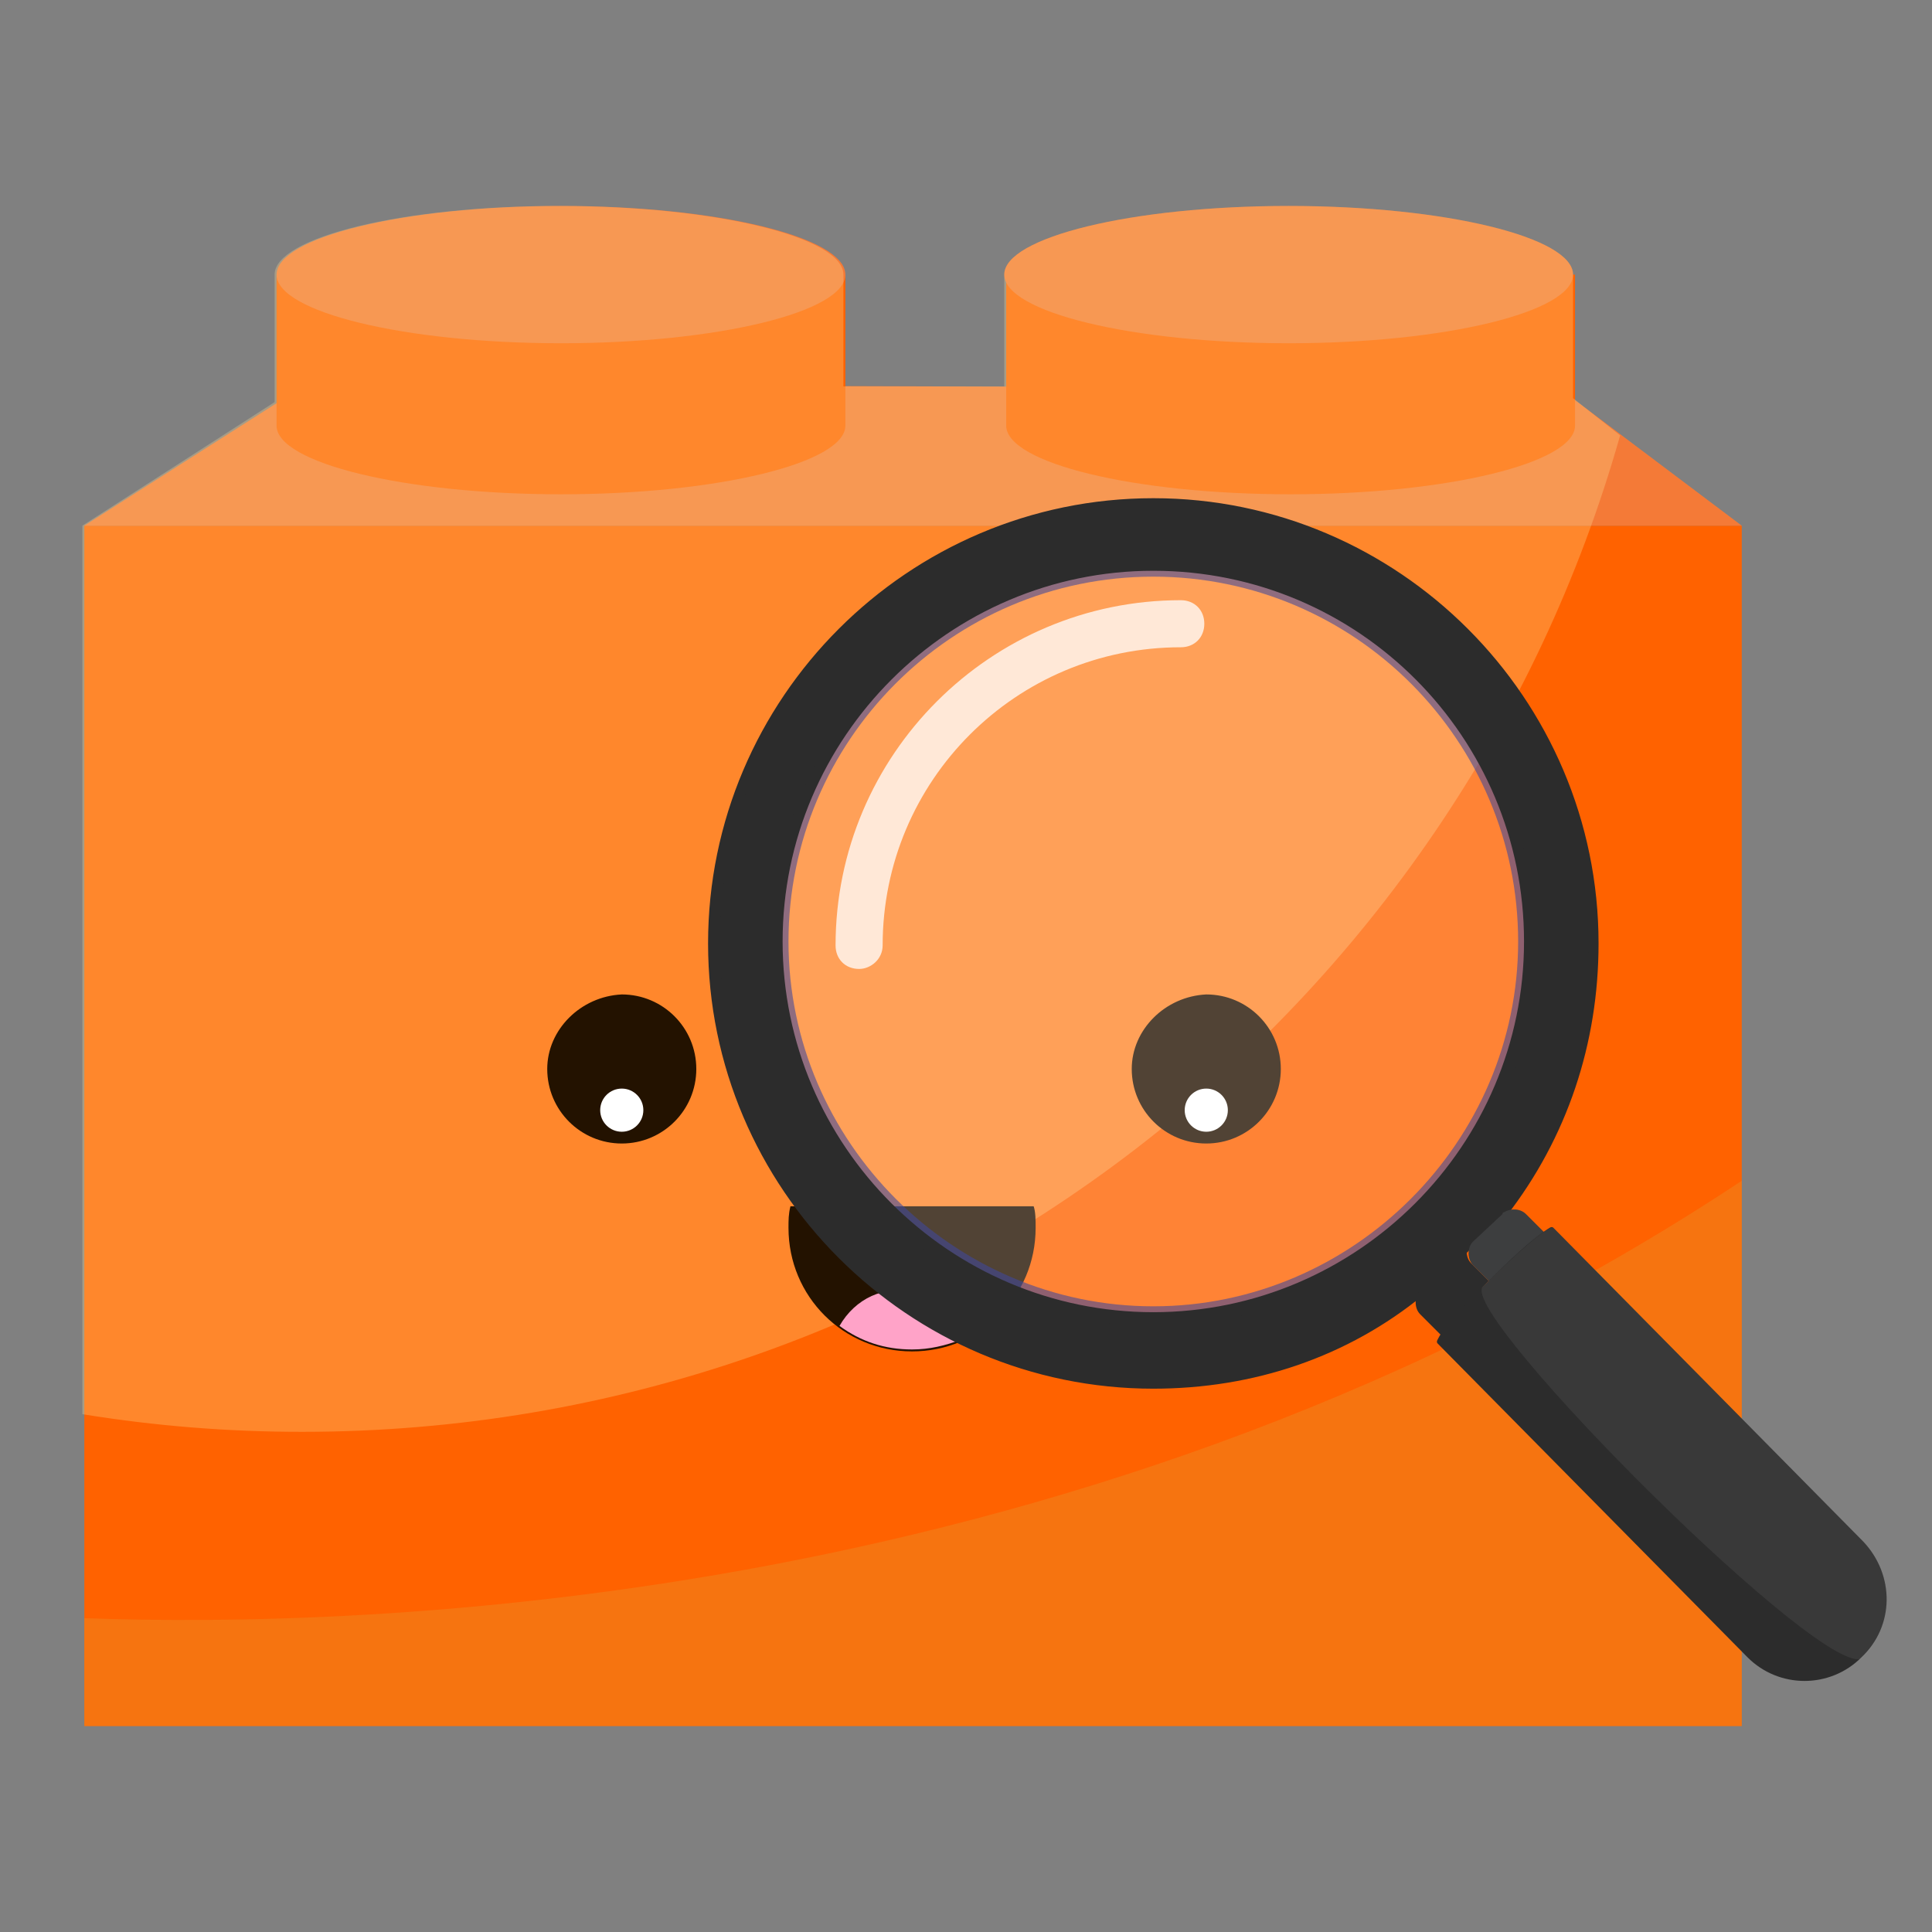
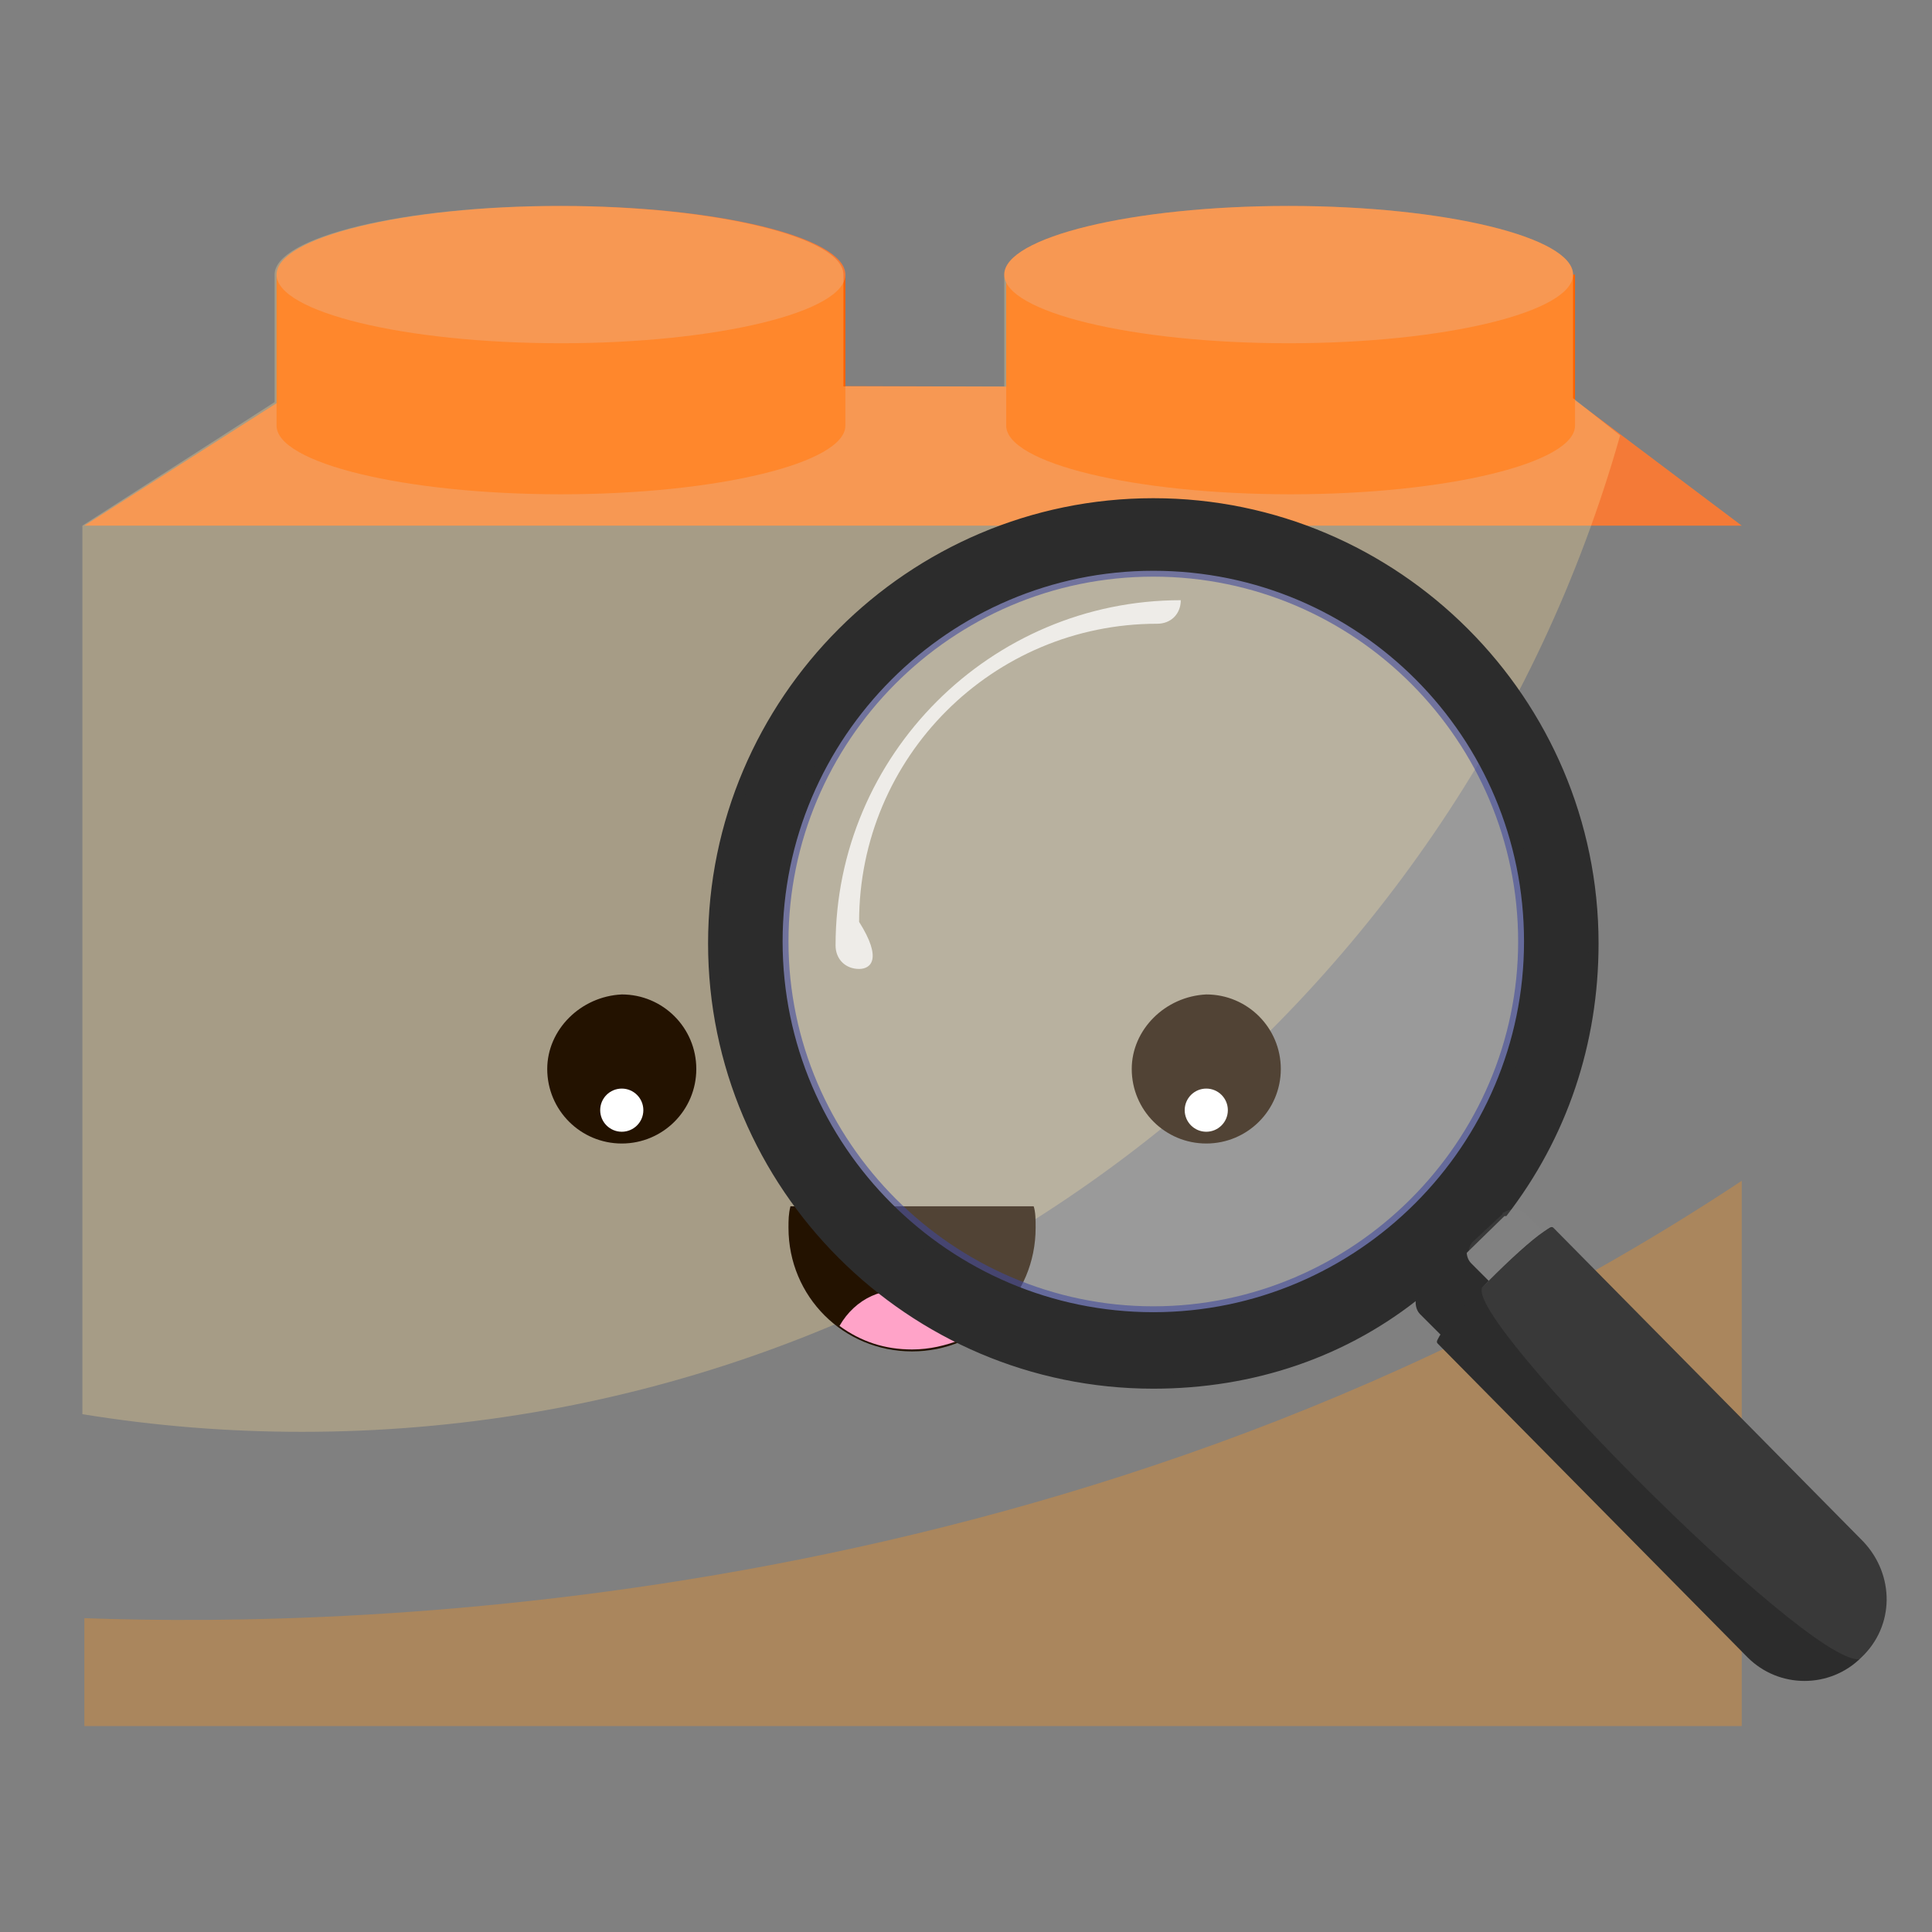
<svg xmlns="http://www.w3.org/2000/svg" version="1.1" id="Layer_1" x="0px" y="0px" width="98.5px" height="98.5px" viewBox="0 0 98.5 98.5" style="enable-background:new 0 0 98.5 98.5;" xml:space="preserve">
  <rect x="0" y="0" width="98.5" height="98.5" fill="#808080" stroke="none" />
  <g>
    <g>
-       <rect x="4.3" y="26.8" style="fill:#ff6200;" width="84.5" height="61.2" />
      <polygon style="fill:#F47A37;" points="4.3,26.8 15.6,19.6 79.5,19.8 88.8,26.8   " />
      <g>
        <path style="fill:#ff6200;" d="M14.1,14v7.7c0,1.9,6.5,3.5,14.5,3.5c8,0,14.5-1.6,14.5-3.5V14H14.1z" />
        <path style="fill:#F47A37;" d="M43.1,14c0,1.9-6.5,3.5-14.5,3.5c-8,0-14.5-1.6-14.5-3.5s6.5-3.5,14.5-3.5C36.6,10.5,43.1,12.1,43.1,14z" />
      </g>
      <g>
        <path style="fill:#ff6200;" d="M51.3,14v7.7c0,1.9,6.5,3.5,14.5,3.5c8,0,14.5-1.6,14.5-3.5V14H51.3z" />
        <path style="fill:#F47A37;" d="M80.2,14c0,1.9-6.5,3.5-14.5,3.5c-8,0-14.5-1.6-14.5-3.5s6.5-3.5,14.5-3.5C73.7,10.5,80.2,12.1,80.2,14z" />
      </g>
    </g>
    <g>
      <path style="opacity:0.3;fill:#FFDE94;" d="M80.2,20.3V14c0-1.9-6.5-3.5-14.5-3.5c-8,0-14.5,1.6-14.5,3.5v5.7l-8.2,0V14c0-1.9-6.5-3.5-14.5-3.5    c-8,0-14.5,1.6-14.5,3.5v6.5l-9.8,6.3v45.3c3.7,0.6,7.4,0.9,11.2,0.9c32,0,58.9-21.5,67.2-50.8L80.2,20.3z" />
      <g>
        <g>
          <g>
            <path style="fill:#231200;" d="M57.7,54.5c0,2.1,1.7,3.8,3.8,3.8c2.1,0,3.8-1.7,3.8-3.8c0-2.1-1.7-3.8-3.8-3.8       C59.4,50.8,57.7,52.5,57.7,54.5z" />
            <circle style="fill:#FFFFFF;" cx="61.5" cy="56.6" r="1.1" />
          </g>
          <g>
            <path style="fill:#231200;" d="M27.9,54.5c0,2.1,1.7,3.8,3.8,3.8c2.1,0,3.8-1.7,3.8-3.8c0-2.1-1.7-3.8-3.8-3.8       C29.6,50.8,27.9,52.5,27.9,54.5z" />
            <circle style="fill:#FFFFFF;" cx="31.7" cy="56.6" r="1.1" />
          </g>
        </g>
        <g>
          <path style="fill:#231200;" d="M52.7,61.5c0.1,0.3,0.1,0.7,0.1,1.1c0,3.5-2.8,6.3-6.3,6.3c-3.5,0-6.3-2.8-6.3-6.3c0-0.4,0-0.7,0.1-1.1      H52.7z" />
          <path style="fill:#FFA3C8;" d="M46.6,65.9c1.2,0.3,2.1,1.3,2.4,2.4c-0.8,0.3-1.6,0.5-2.5,0.5c-1.4,0-2.6-0.4-3.7-1.2      C43.6,66.2,45.1,65.5,46.6,65.9z" />
        </g>
      </g>
      <path style="opacity:0.4;fill:#EA8E2A;" d="M4.3,82.5V88h84.5V60.2C55.6,82.2,18.2,83,4.3,82.5z" />
    </g>
    <g>
      <g>
        <circle style="opacity:0.21;fill:#FFFFFF;" cx="58.8" cy="48.1" r="19.2" />
      </g>
      <g>
-         <path style="opacity:0.76;fill:#FFFFFF;" d="M43.8,49.4c-0.7,0-1.2-0.5-1.2-1.2c0-9.7,7.9-17.6,17.6-17.6c0.7,0,1.2,0.5,1.2,1.2c0,0.7-0.5,1.2-1.2,1.2     c-8.4,0-15.2,6.8-15.2,15.2C45,48.9,44.4,49.4,43.8,49.4z" />
+         <path style="opacity:0.76;fill:#FFFFFF;" d="M43.8,49.4c-0.7,0-1.2-0.5-1.2-1.2c0-9.7,7.9-17.6,17.6-17.6c0,0.7-0.5,1.2-1.2,1.2     c-8.4,0-15.2,6.8-15.2,15.2C45,48.9,44.4,49.4,43.8,49.4z" />
      </g>
      <path style="opacity:0.58;fill:#3E479B;" d="M58.8,67.9C47.9,67.9,39,59,39,48.1c0-10.9,8.9-19.8,19.8-19.8c10.9,0,19.8,8.9,19.8,19.8    C78.7,59,69.8,67.9,58.8,67.9z M58.8,29.4c-10.3,0-18.6,8.4-18.6,18.6s8.4,18.6,18.6,18.6s18.6-8.4,18.6-18.6S69.1,29.4,58.8,29.4    z" />
      <g>
        <g>
          <circle style="fill:none;" cx="58.8" cy="48.1" r="19.2" />
          <g>
            <path style="fill:#2C2C2C;" d="M76.5,61.8C76.5,61.8,76.6,61.8,76.5,61.8c3-3.9,4.8-8.6,4.8-13.8c0-12.4-10-22.4-22.4-22.4       s-22.4,10-22.4,22.4c0,12.4,10,22.4,22.4,22.4c5.1,0,9.9-1.7,13.7-4.6l2.6-2.6L76.5,61.8z M58.8,67.3       c-10.6,0-19.2-8.6-19.2-19.2c0-10.6,8.6-19.2,19.2-19.2s19.2,8.6,19.2,19.2C78.1,58.7,69.4,67.3,58.8,67.3z" />
            <path style="fill:#2C2C2C;" d="M58.8,70.8c-12.5,0-22.7-10.2-22.7-22.7c0-12.5,10.2-22.7,22.7-22.7c12.5,0,22.7,10.2,22.7,22.7       c0,5.1-1.6,9.9-4.7,13.9L76.8,62c0,0,0,0-0.1,0l-4.1,4C68.7,69.2,63.9,70.8,58.8,70.8z M58.8,25.9c-12.2,0-22.1,9.9-22.1,22.1       s9.9,22.1,22.1,22.1c4.9,0,9.6-1.6,13.5-4.6l4-4c0,0,0.1-0.1,0.1-0.1c3-3.9,4.6-8.6,4.6-13.5C81,35.8,71,25.9,58.8,25.9z        M58.8,67.6c-10.8,0-19.5-8.8-19.5-19.5s8.8-19.5,19.5-19.5s19.5,8.8,19.5,19.5S69.6,67.6,58.8,67.6z M58.8,29.1       c-10.4,0-18.9,8.5-18.9,18.9c0,10.4,8.5,18.9,18.9,18.9c10.4,0,18.9-8.5,18.9-18.9C77.7,37.6,69.3,29.1,58.8,29.1z" />
          </g>
          <path style="fill:#2C2C2C;" d="M75.9,65.3l-0.9-0.9c-0.3-0.3-0.3-0.9,0-1.2l-2.6,2.6l0,0c-0.3,0.3-0.3,0.9,0,1.2l1.1,1.1      C73.8,67.6,74.9,66.4,75.9,65.3z" />
-           <path style="fill:#313233;" d="M75.1,63.3c-0.3,0.3-0.3,0.9,0,1.2l0.9,0.9c1-1.1,2.2-2.1,2.8-2.5l-1-1c-0.3-0.3-0.8-0.3-1.1-0.1      c0,0-0.1,0-0.1,0.1L75.1,63.3z" />
          <path style="opacity:0.14;fill:#8E8E8E;" d="M75.1,63.3c-0.3,0.3-0.3,0.9,0,1.2l0.9,0.9c1-1.1,2.2-2.1,2.8-2.5l-1-1c-0.3-0.3-0.8-0.3-1.1-0.1      c0,0-0.1,0-0.1,0.1L75.1,63.3z" />
          <path style="fill:#2C2C2C;" d="M95,78.6l-15.8-16c-0.1-0.1-0.2,0-0.5,0.2c-0.6,0.4-1.7,1.4-2.8,2.5c-1.1,1.1-2.1,2.2-2.5,2.8      c-0.1,0.2-0.2,0.3-0.1,0.4l15.8,16c1.6,1.6,4.2,1.6,5.8,0C96.6,82.9,96.6,80.3,95,78.6z" />
        </g>
        <g>
          <g>
            <path style="opacity:0.14;fill:#8E8E8E;" d="M95,78.6l-15.8-16c-0.2-0.2-2,1.4-3.6,3C74.3,67,93.4,86.1,95,84.5l0,0C96.6,82.9,96.6,80.3,95,78.6z" />
          </g>
        </g>
      </g>
    </g>
  </g>
  <g>
</g>
  <g>
</g>
  <g>
</g>
  <g>
</g>
  <g>
</g>
  <g>
</g>
  <g>
</g>
  <g>
</g>
  <g>
</g>
  <g>
</g>
  <g>
</g>
  <g>
</g>
  <g>
</g>
  <g>
</g>
  <g>
</g>
</svg>